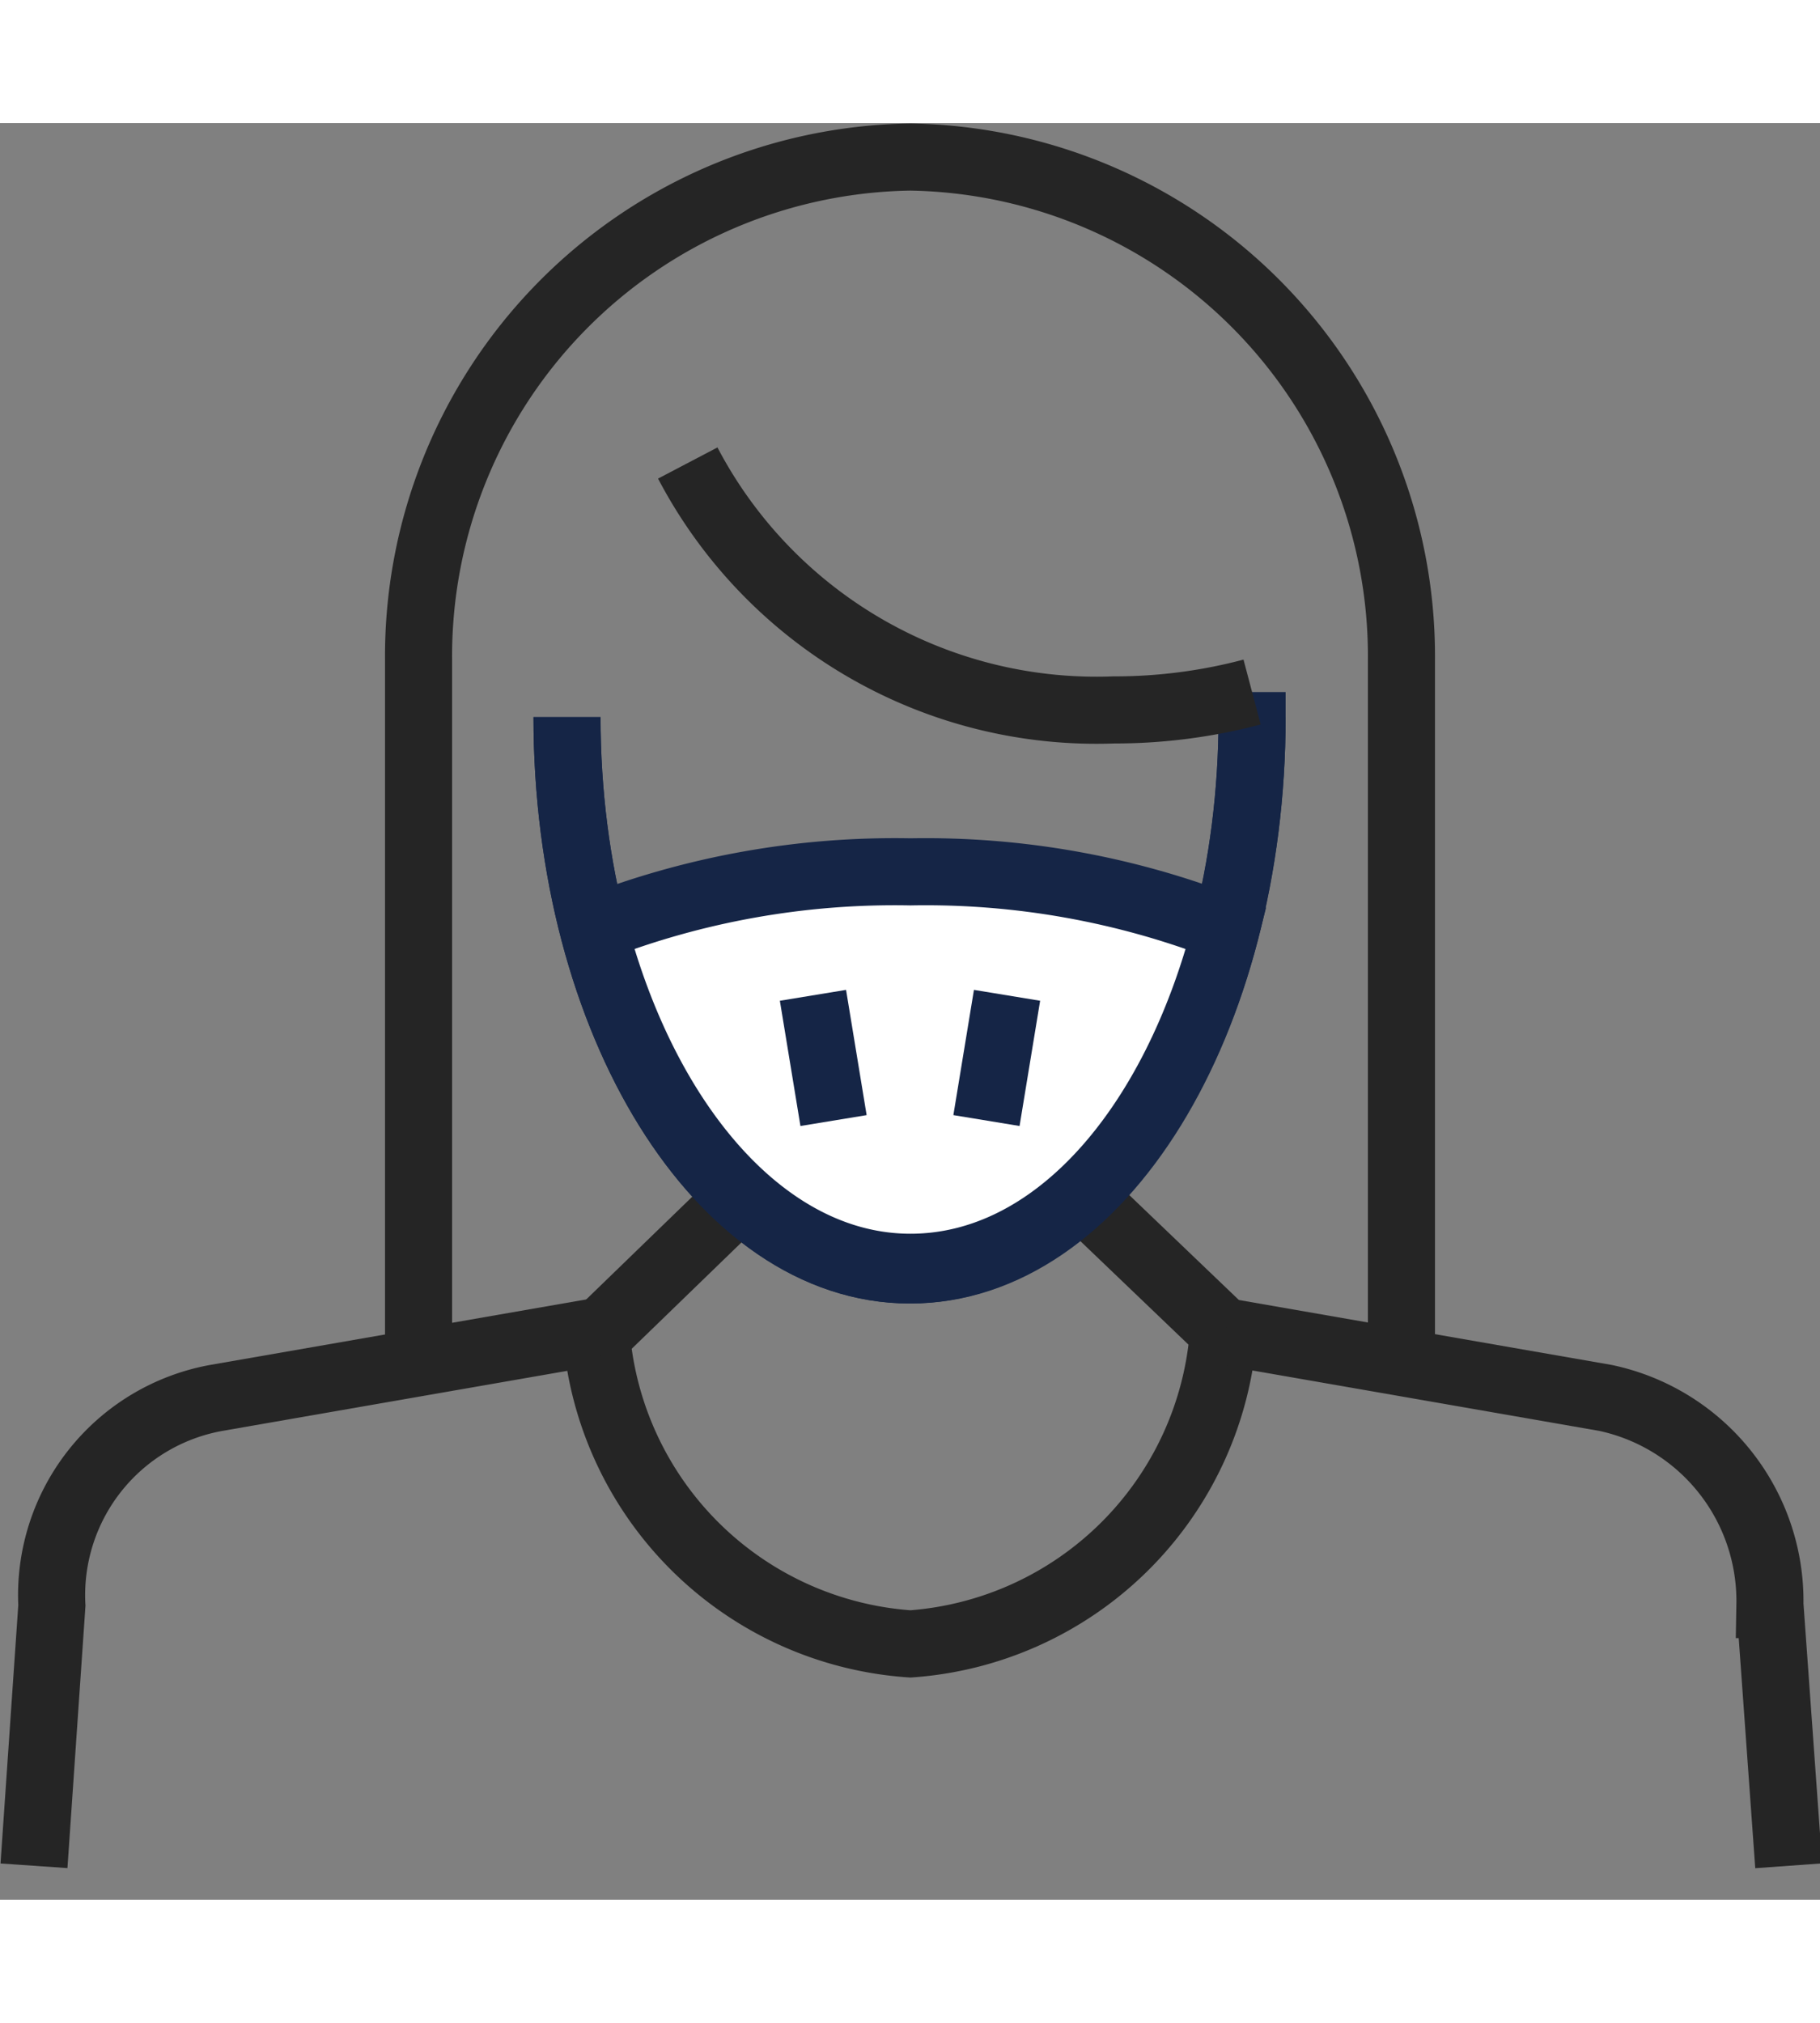
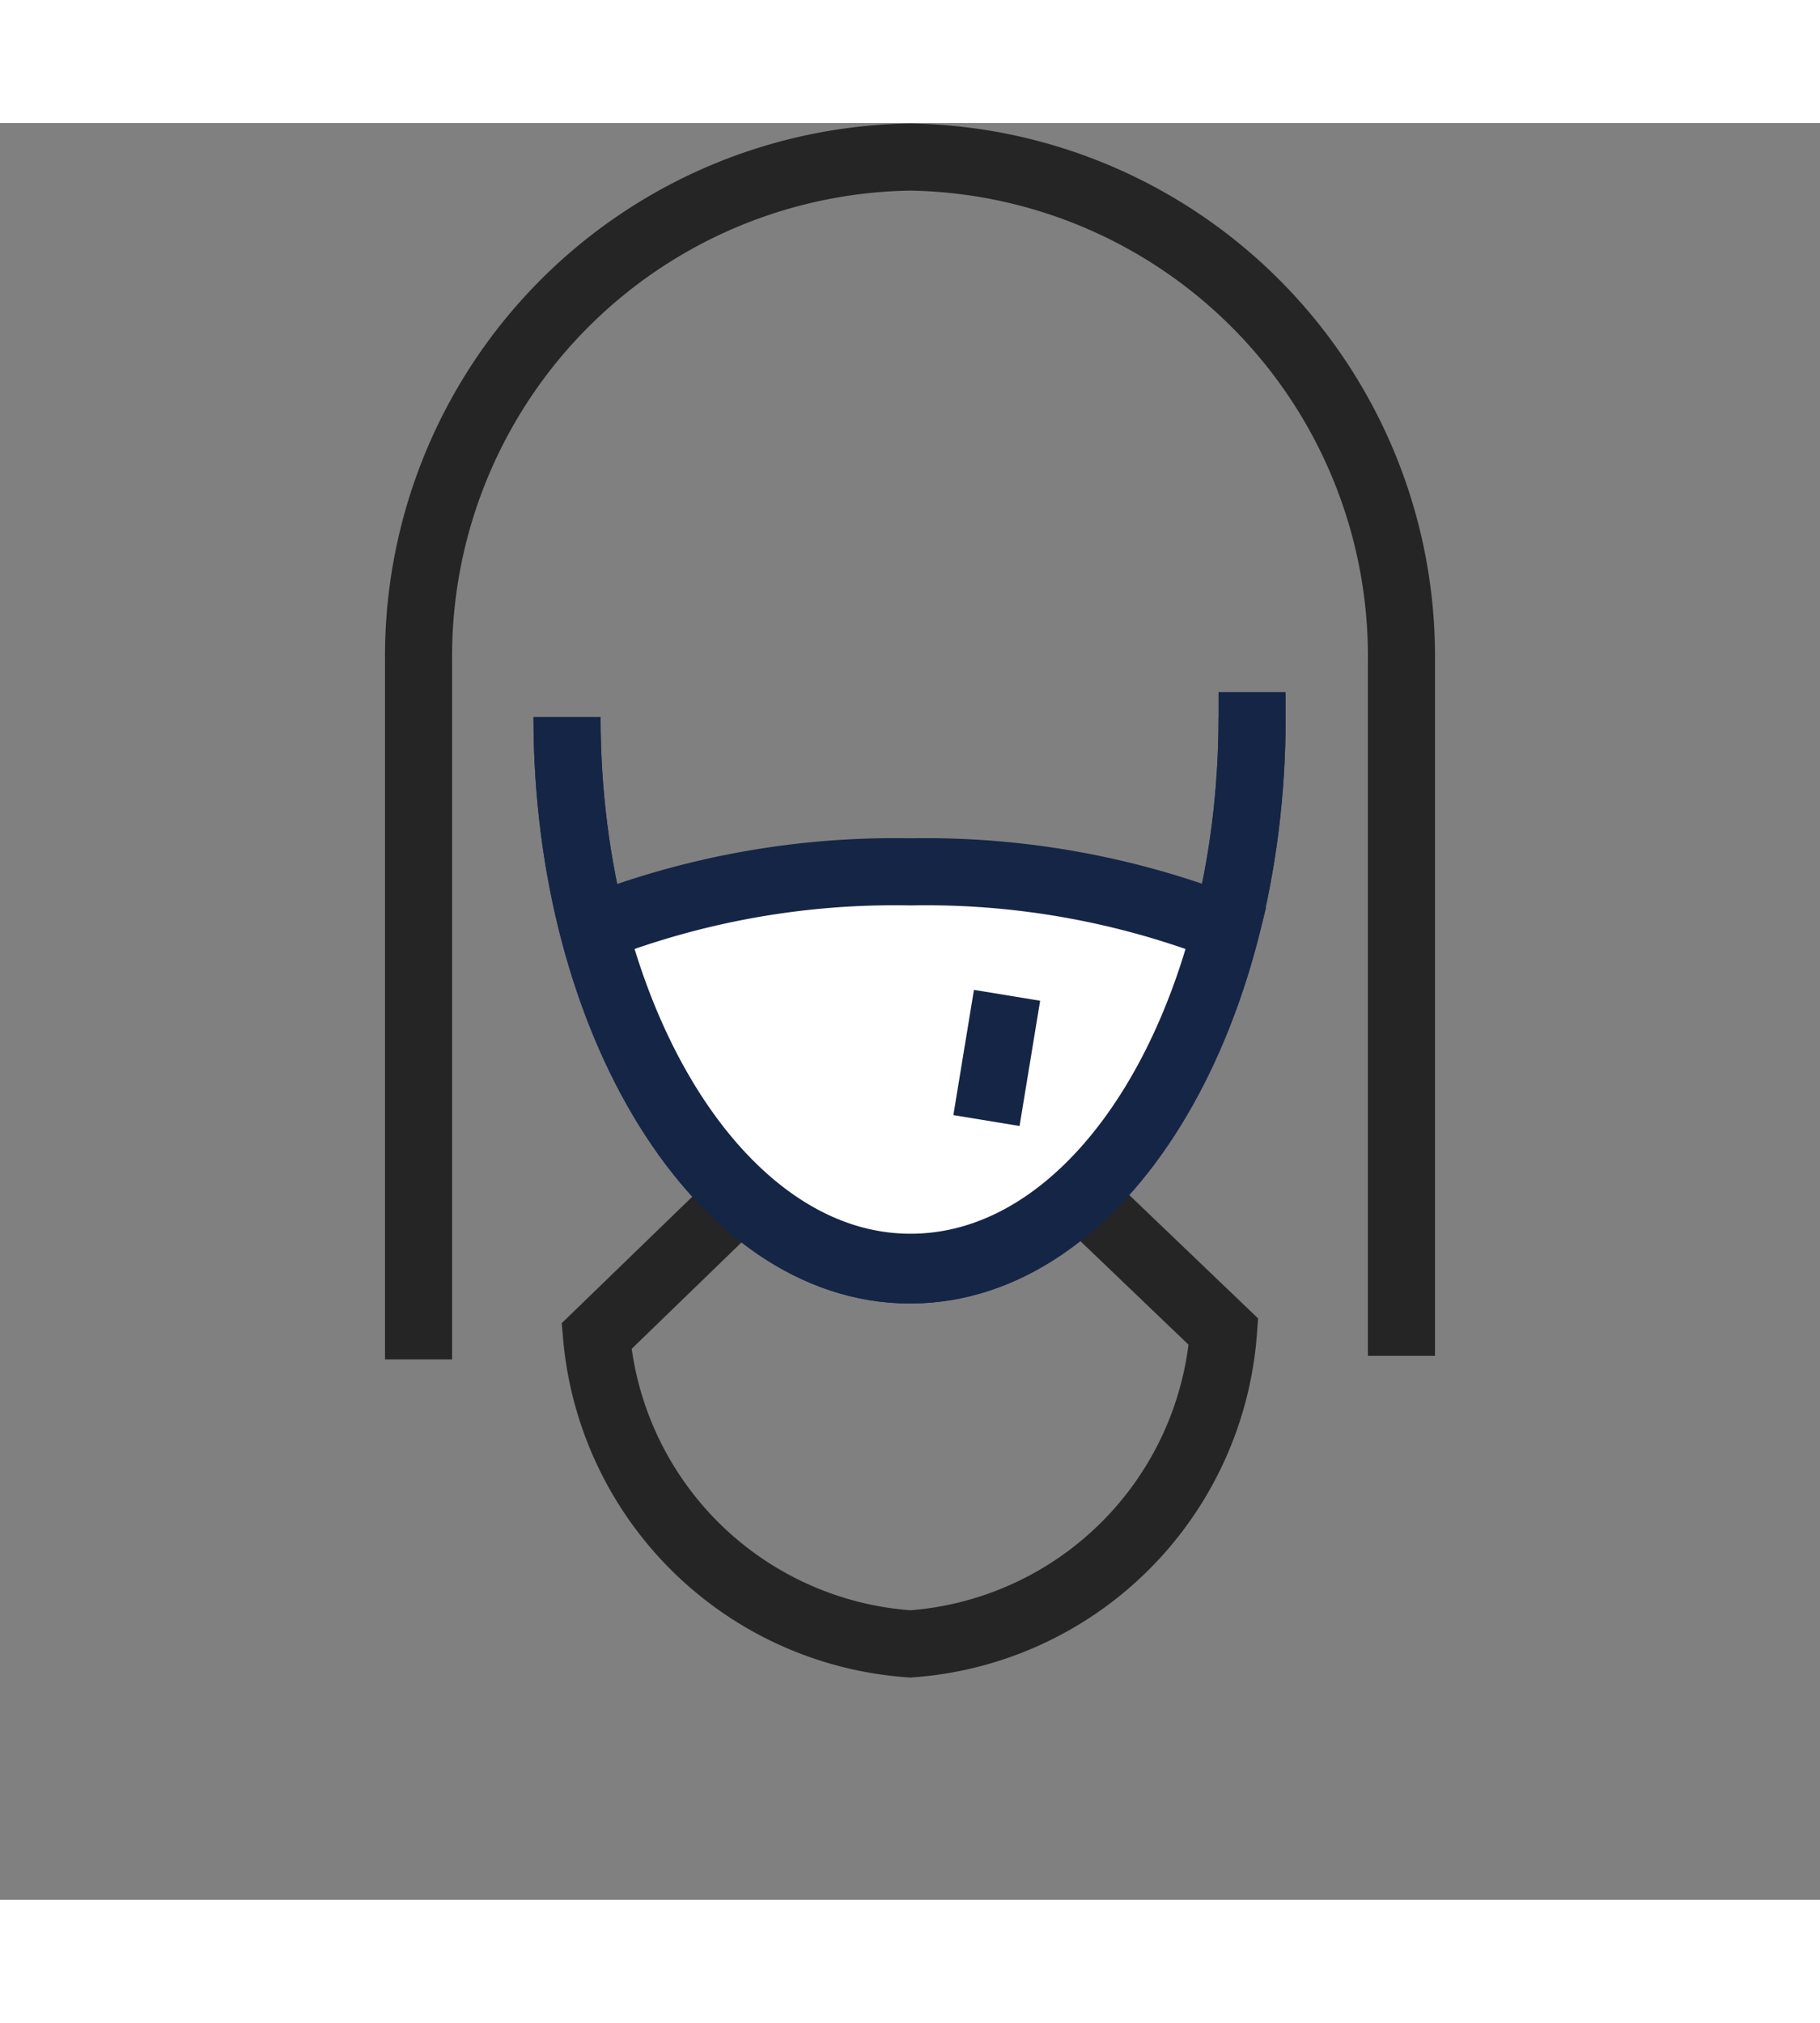
<svg xmlns="http://www.w3.org/2000/svg" viewBox="0 0 20.35 19.86" width="90" height="100">
  <rect x="0" y="0" width="20.35" height="19.86" fill="#808080" stroke="none" />
  <path class="cls-1" d="M13.68,13.51A3.78,3.78,0,0,1,10.18,17a3.78,3.78,0,0,1-3.51-3.44l3.51-3.4Z" stroke="#252525" fill="none" stroke-width="0.75px" />
-   <path class="cls-1" d="M20,19.48l-.21-2.92a2.32,2.32,0,0,0-1.84-2.31l-4.25-.74" stroke="#252525" fill="none" stroke-width="0.75px" />
-   <path class="cls-1" d="M6.67,13.51l-4.25.74A2.24,2.24,0,0,0,.58,16.57l-.2,2.91" stroke="#252525" fill="none" stroke-width="0.75px" />
  <path class="cls-1" d="M4.68,13.82V6A5.58,5.58,0,0,1,10.18.38,5.58,5.58,0,0,1,15.67,6v7.78" stroke="#252525" fill="none" stroke-width="0.75px" />
  <path class="cls-2" d="M14,6.64c0,3.41-1.72,6.18-3.83,6.18S6.34,10.05,6.34,6.64" stroke="#152546" fill="none" stroke-width="0.75px" />
  <path class="cls-2" d="M6.34,6.64c0,3.41,1.72,6.18,3.84,6.18S14,10.05,14,6.64V6.36" stroke="#152546" fill="none" stroke-width="0.75px" />
-   <path class="cls-1" d="M14,6.36a6,6,0,0,1-1.55.2A5.16,5.16,0,0,1,7.69,3.8" stroke="#252525" fill="none" stroke-width="0.75px" />
  <path class="cls-2 filler" d="M13.71,9a9.25,9.25,0,0,0-3.53-.63A9.27,9.27,0,0,0,6.64,9c.58,2.22,1.94,3.79,3.54,3.79S13.13,11.25,13.71,9Z" stroke="#152546" fill="#FFFFFF" stroke-width="0.75px" />
  <line class="cls-3" x1="11.26" y1="9.75" x2="11.03" y2="11.15" stroke="#152546" fill="none" stroke-width="0.75px" />
-   <line class="cls-3" x1="9.09" y1="9.75" x2="9.32" y2="11.15" stroke="#152546" fill="none" stroke-width="0.75px" />
</svg>